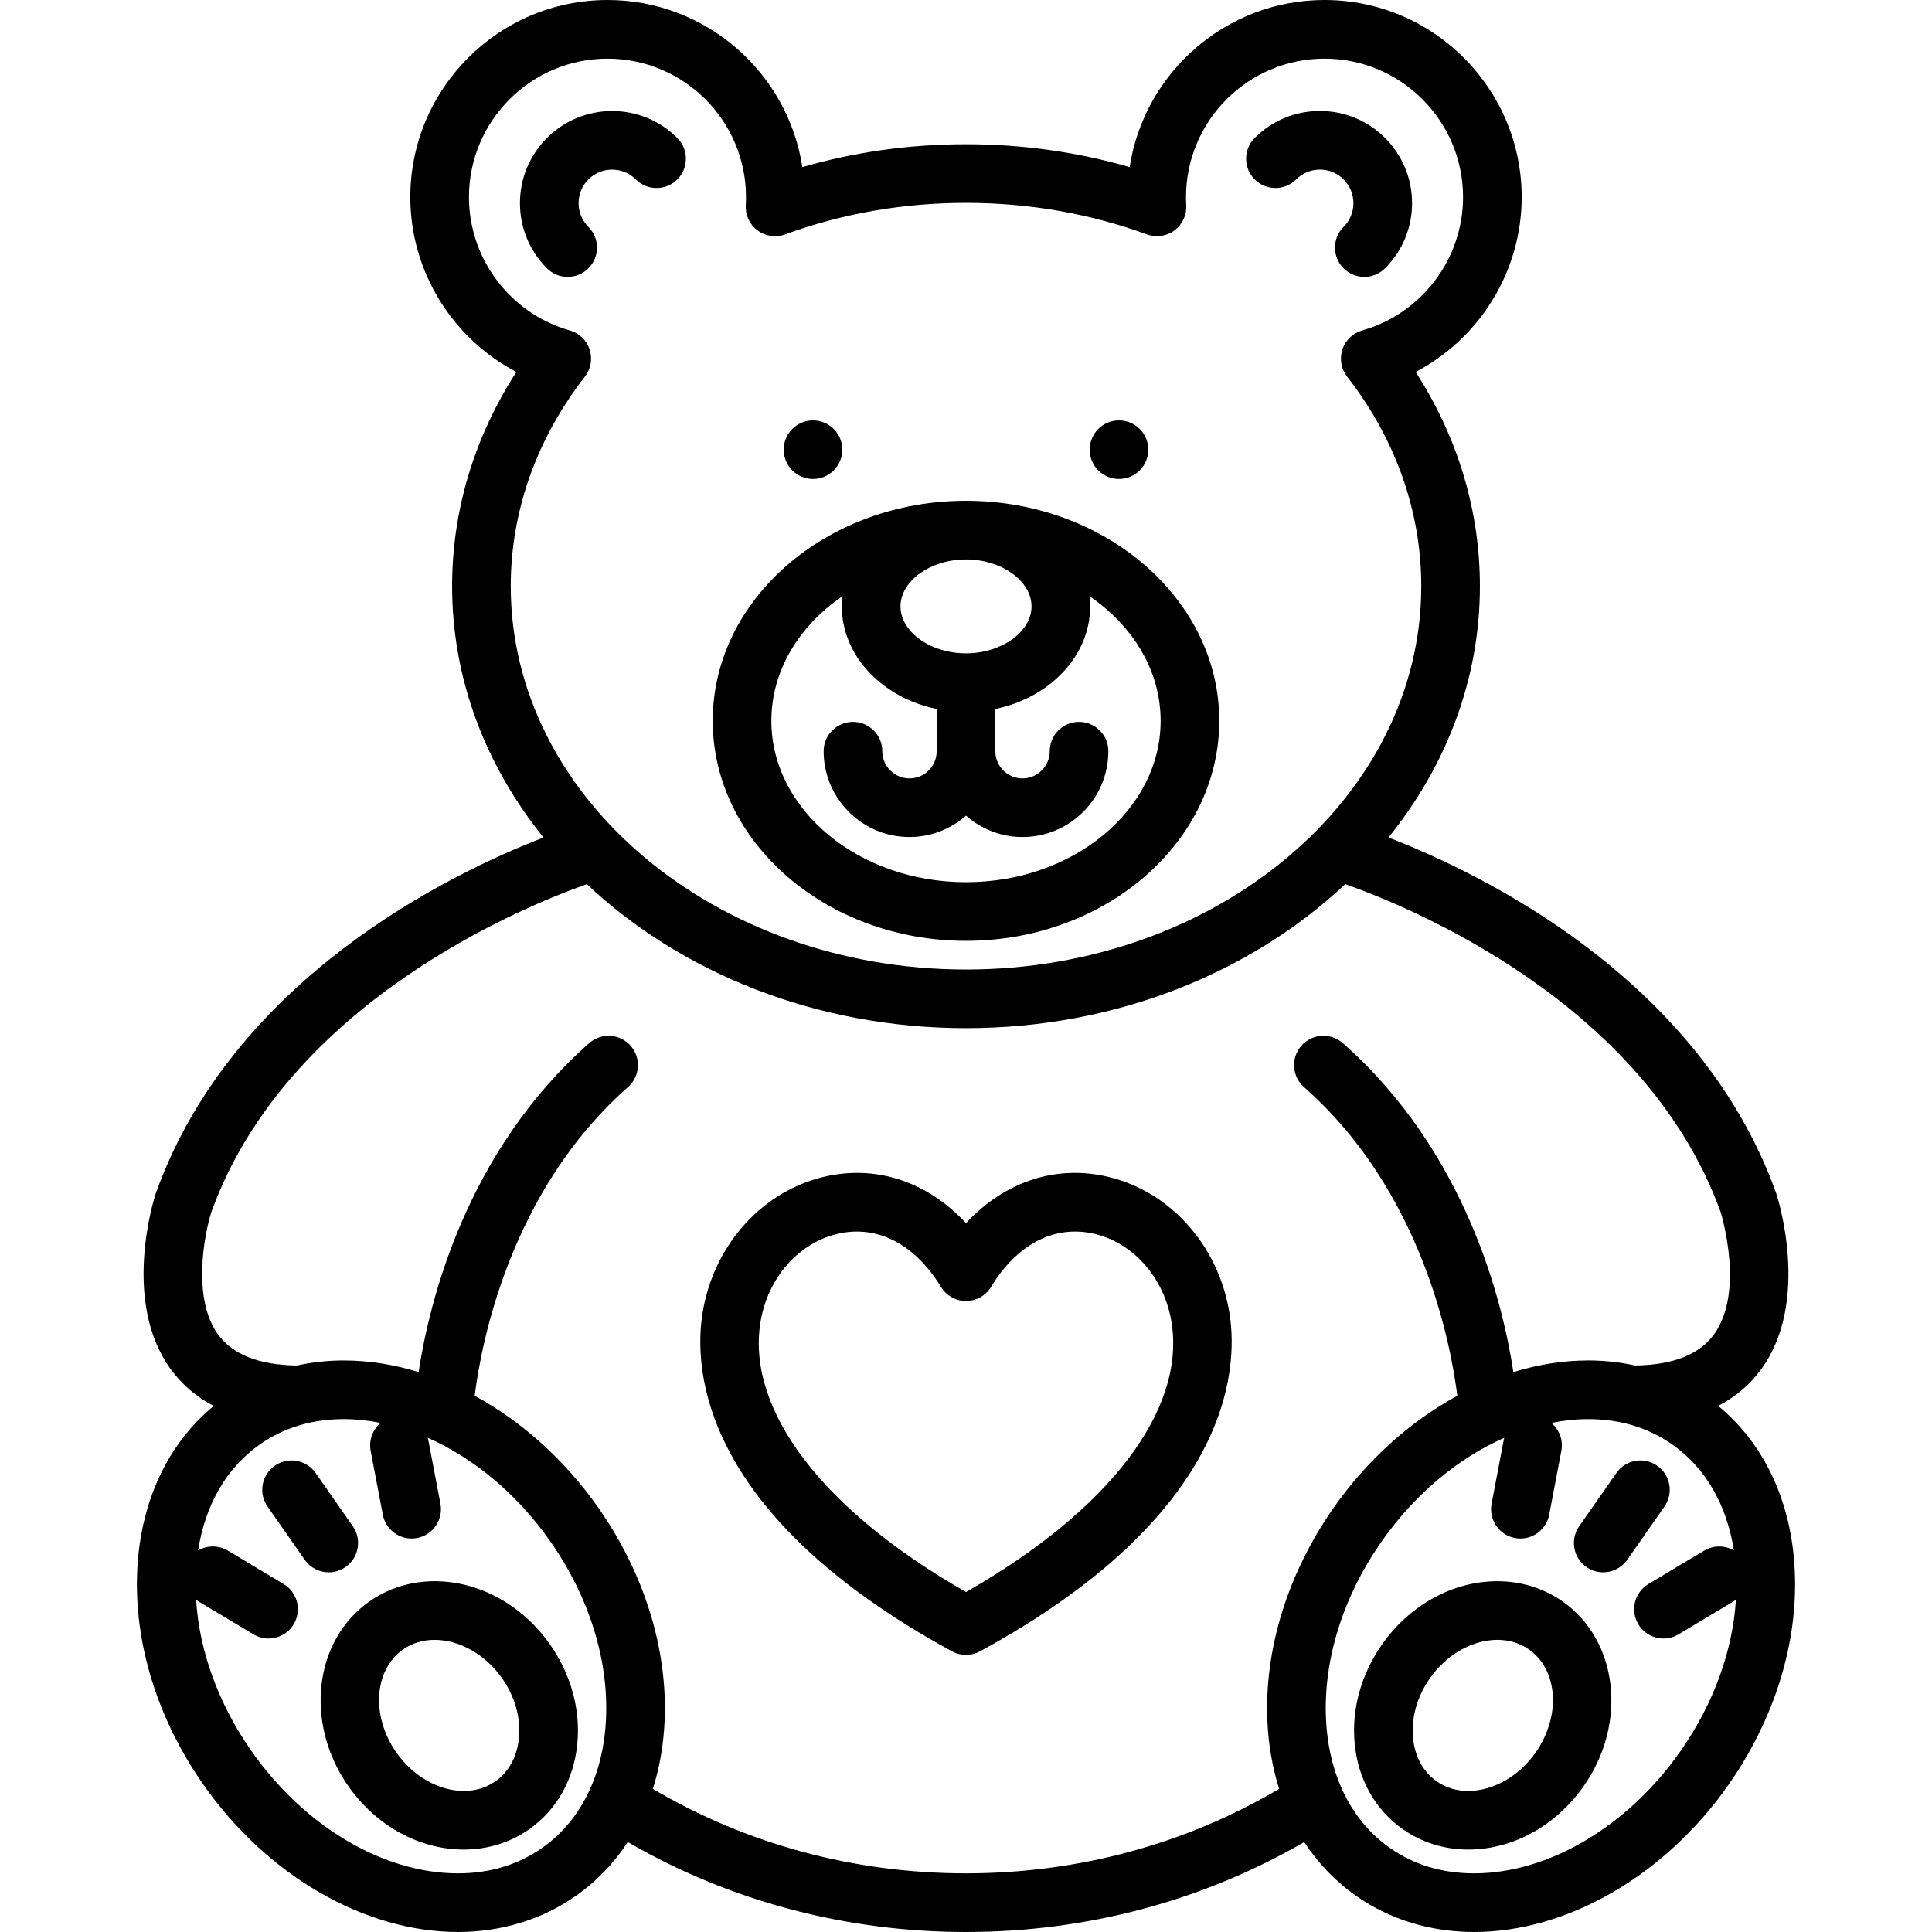
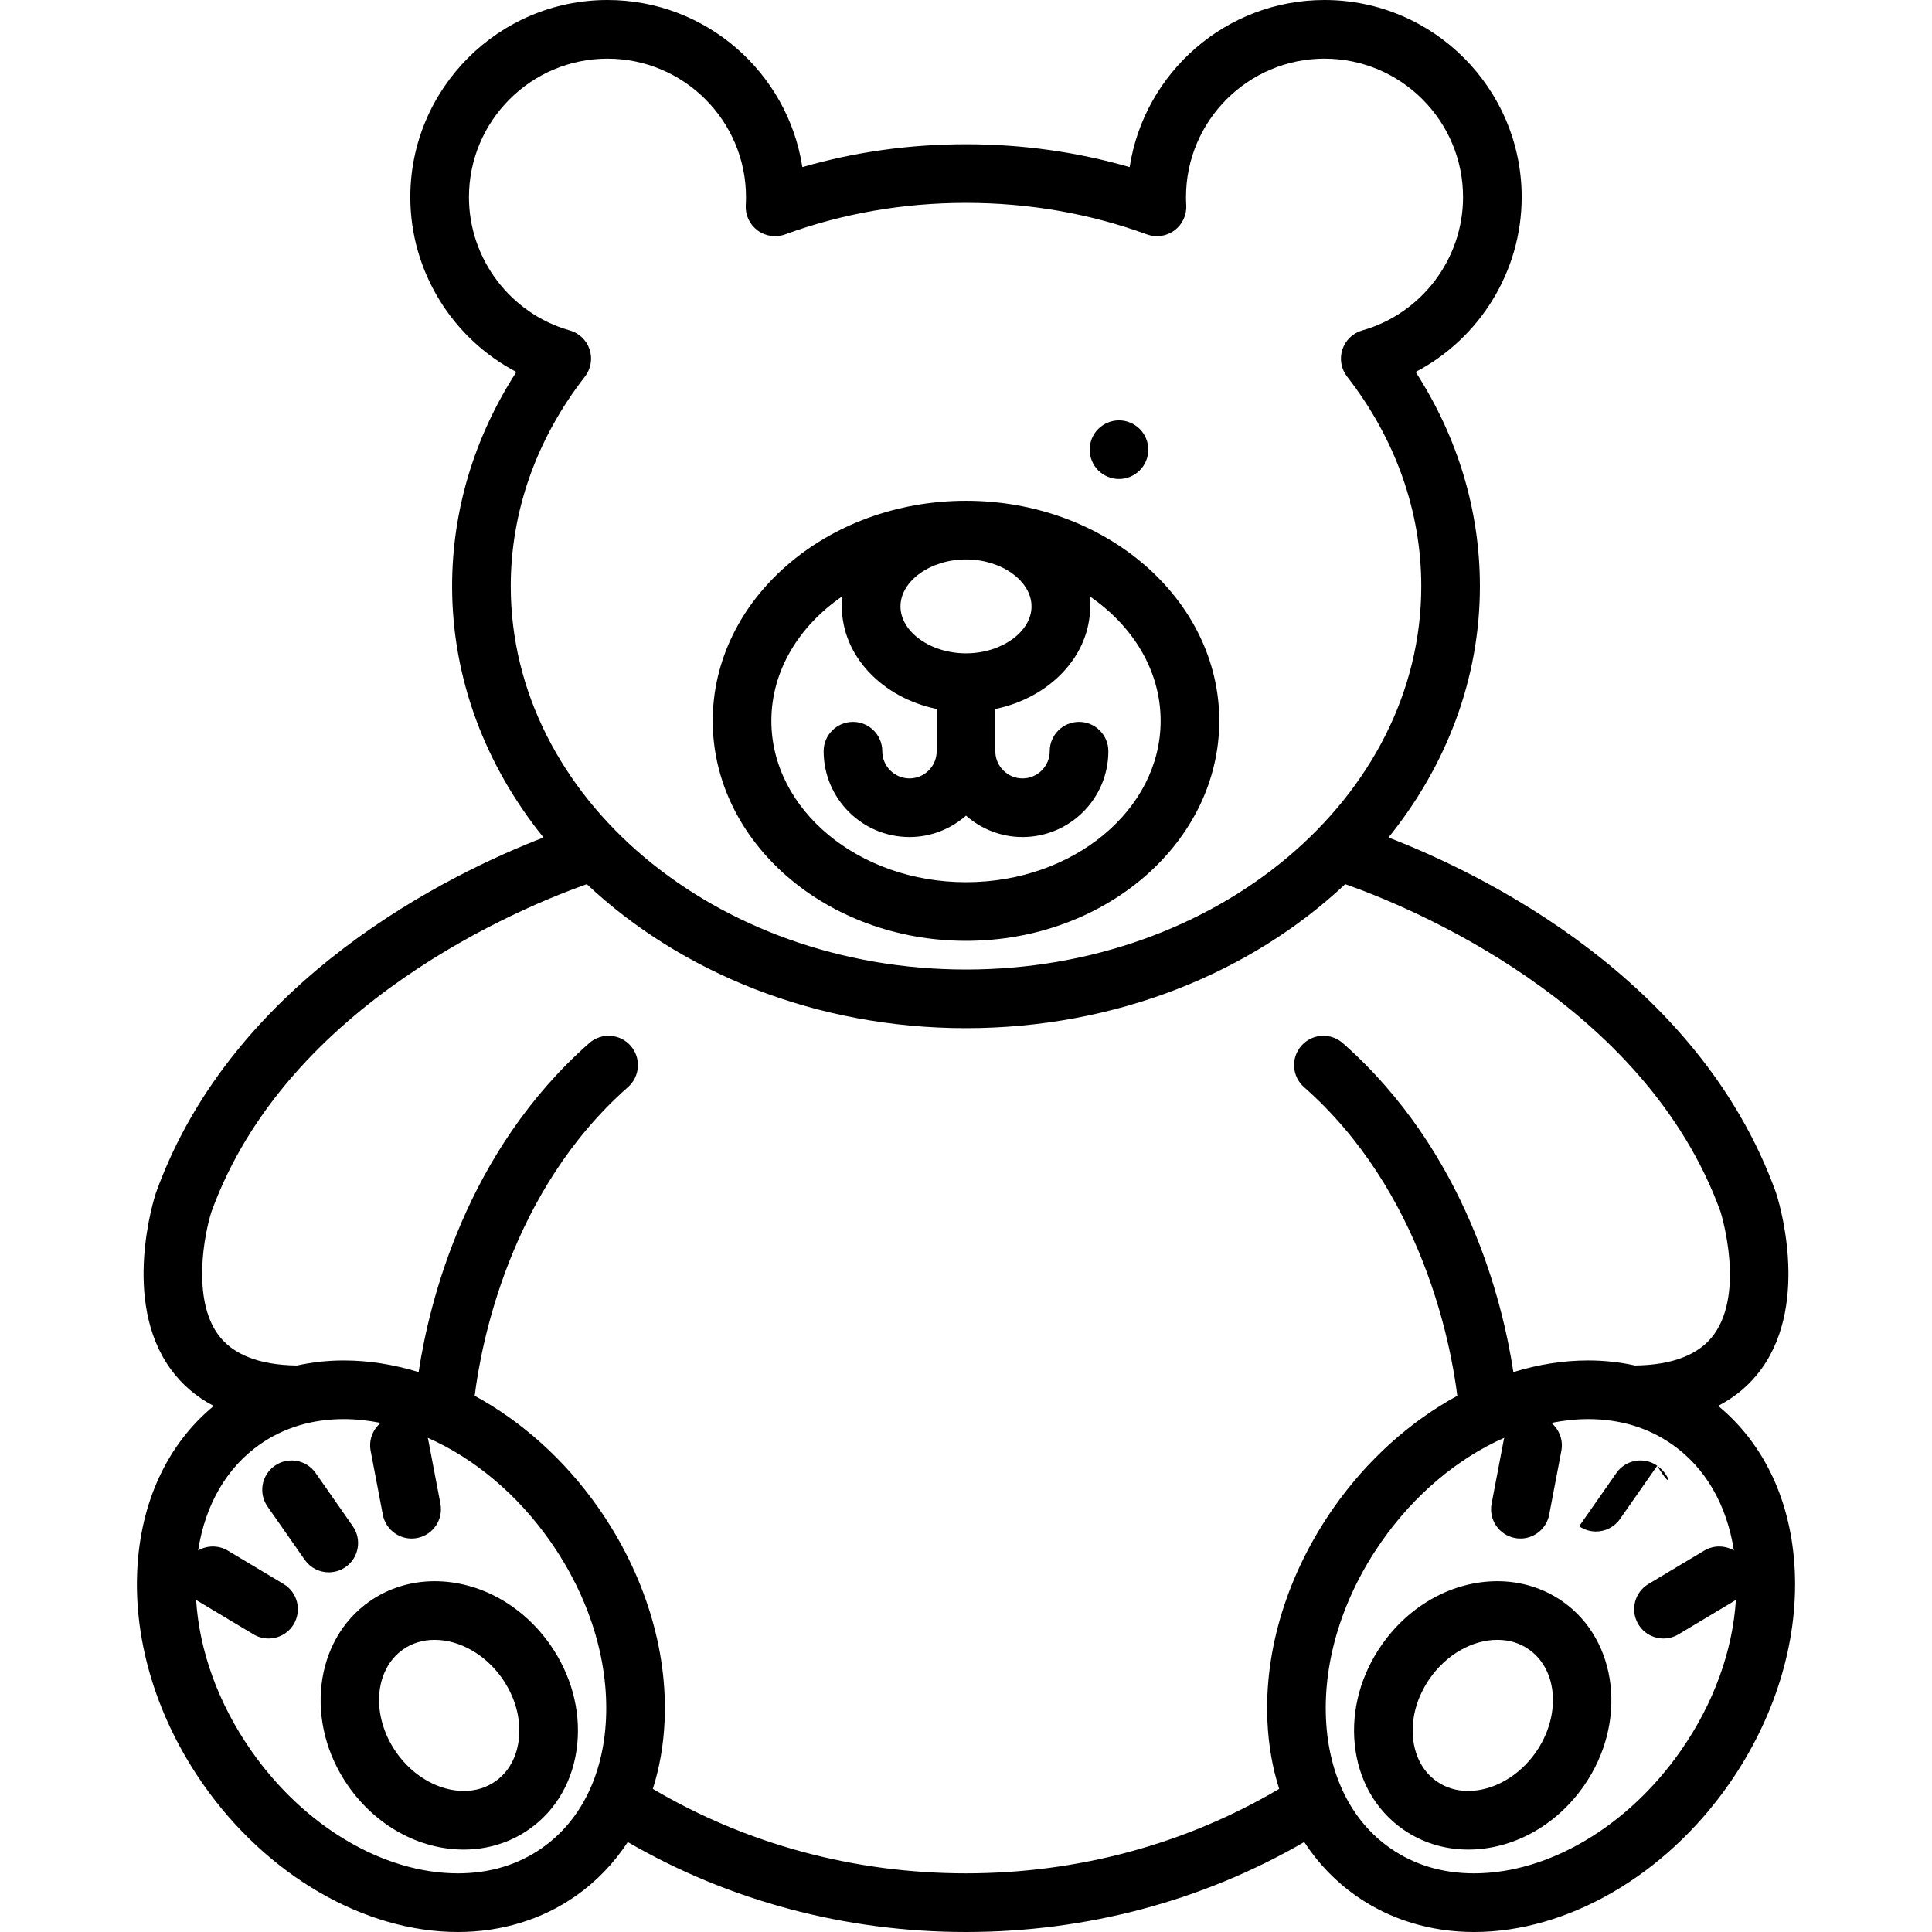
<svg xmlns="http://www.w3.org/2000/svg" fill="#000000" height="800px" width="800px" version="1.1" id="Capa_1" viewBox="0 0 395.377 395.377" xml:space="preserve">
  <g>
    <g>
      <g>
        <g>
-           <path d="M116.173,56.667c-1.535,0-3.07-0.586-4.242-1.757c-3.563-3.563-5.525-8.299-5.525-13.339      c0-5.039,1.962-9.776,5.525-13.339c7.354-7.355,19.322-7.354,26.677,0.001c2.343,2.343,2.343,6.142,0,8.484      c-2.343,2.344-6.143,2.344-8.485,0c-2.676-2.675-7.031-2.676-9.707,0.001c-1.297,1.296-2.01,3.02-2.01,4.853      s0.713,3.557,2.01,4.853c2.344,2.343,2.344,6.142,0.002,8.485C119.245,56.081,117.709,56.667,116.173,56.667z" />
-         </g>
+           </g>
      </g>
      <g>
        <g>
-           <path d="M279.205,56.667c-1.536,0-3.071-0.586-4.243-1.758c-2.343-2.344-2.342-6.143,0.001-8.485      c1.297-1.296,2.011-3.02,2.011-4.853s-0.714-3.557-2.011-4.853c-1.297-1.297-3.02-2.011-4.852-2.011      c-1.834,0-3.558,0.714-4.855,2.011c-2.343,2.343-6.143,2.342-8.485-0.001c-2.343-2.344-2.343-6.143,0.001-8.485      c3.564-3.563,8.301-5.524,13.339-5.524c5.038,0,9.775,1.962,13.338,5.525c3.563,3.562,5.525,8.299,5.525,13.338      c0,5.04-1.963,9.776-5.526,13.339C282.275,56.081,280.74,56.667,279.205,56.667z" />
-         </g>
+           </g>
      </g>
      <g>
-         <path d="M166.378,98.027c-1.58,0-3.119-0.64-4.24-1.76c-1.119-1.11-1.76-2.66-1.76-4.24c0-1.58,0.641-3.13,1.76-4.24     c1.121-1.12,2.66-1.76,4.24-1.76c1.58,0,3.131,0.64,4.25,1.76c1.11,1.11,1.75,2.66,1.75,4.24c0,1.58-0.64,3.12-1.75,4.24     C169.508,97.388,167.958,98.027,166.378,98.027z" />
-       </g>
+         </g>
      <g>
        <path d="M228.998,98.027c-1.58,0-3.13-0.64-4.25-1.76c-1.109-1.12-1.75-2.66-1.75-4.24c0-1.58,0.641-3.13,1.75-4.24     c1.12-1.12,2.67-1.76,4.25-1.76c1.58,0,3.12,0.64,4.24,1.76c1.12,1.11,1.76,2.66,1.76,4.24c0,1.58-0.64,3.12-1.76,4.24     C232.118,97.388,230.578,98.027,228.998,98.027z" />
      </g>
-       <path d="M251.649,269.003c-2.188-14.335-12.613-25.75-25.944-28.404c-10.378-2.067-20.41,1.525-28.017,9.715    c-7.606-8.189-17.639-11.78-28.018-9.714c-13.33,2.654-23.756,14.069-25.943,28.404c-1.739,11.397-0.242,40.932,51.086,68.931    c0.912,0.497,1.896,0.733,2.867,0.733l0.009-0.034l0.009,0.034c0.971,0,1.955-0.236,2.867-0.733    C251.892,309.935,253.388,280.401,251.649,269.003z M197.689,325.799c-29.149-16.625-44.838-37.035-42.1-54.985    c1.429-9.36,8.028-16.774,16.425-18.445c7.871-1.568,15.361,2.436,20.539,10.987l0.007-0.004c0.485,0.804,1.165,1.507,2.024,2.027    c2.834,1.718,6.522,0.811,8.239-2.023c5.178-8.55,12.664-12.558,20.538-10.987c8.395,1.672,14.996,9.084,16.425,18.445    C242.525,288.764,226.838,309.174,197.689,325.799z" />
      <g>
        <path d="M88.948,323.588c-4.854,0-9.46,1.426-13.322,4.124c-11.397,7.966-13.356,24.915-4.366,37.782     c5.694,8.15,14.538,13.016,23.656,13.016c4.855,0,9.462-1.426,13.322-4.124c5.669-3.96,9.187-10.179,9.905-17.511     c0.686-6.98-1.281-14.179-5.537-20.27C106.911,328.454,98.067,323.588,88.948,323.588z M106.201,355.703     c-0.371,3.785-2.089,6.927-4.836,8.847c-1.862,1.301-4.032,1.96-6.449,1.96c-5.124,0-10.419-3.022-13.819-7.889     c-5.201-7.443-4.571-16.897,1.403-21.072c1.862-1.301,4.031-1.961,6.448-1.961c5.125,0,10.421,3.023,13.821,7.891     C105.387,347.227,106.606,351.567,106.201,355.703z" />
        <path d="M70.718,320.689c2.716-1.898,3.38-5.639,1.481-8.355l-7.611-10.896c-1.898-2.716-5.64-3.379-8.355-1.482     c-2.717,1.898-3.38,5.639-1.482,8.355l7.613,10.896c1.166,1.67,3.029,2.564,4.924,2.564     C68.473,321.771,69.673,321.419,70.718,320.689z" />
        <path d="M319.75,327.712c-3.86-2.698-8.467-4.124-13.321-4.124c-9.118,0-17.962,4.866-23.656,13.018     c-4.257,6.091-6.224,13.289-5.539,20.27c0.72,7.332,4.238,13.551,9.907,17.511c3.86,2.698,8.467,4.124,13.321,4.124     c0.001,0,0.001,0,0.002,0c9.117,0,17.96-4.865,23.655-13.016C333.109,352.626,331.149,335.677,319.75,327.712z M314.282,358.621     c-3.4,4.866-8.696,7.89-13.819,7.889c-2.418,0-4.588-0.659-6.449-1.961c-2.748-1.919-4.466-5.06-4.837-8.846     c-0.406-4.135,0.814-8.477,3.433-12.225c3.399-4.867,8.695-7.891,13.819-7.891c2.417,0,4.587,0.659,6.448,1.96     C318.852,341.724,319.482,351.177,314.282,358.621z" />
        <path d="M367.295,321.494c-0.643-14.101-6.188-25.963-15.681-33.786c3.578-1.85,6.553-4.374,8.88-7.594     c10.086-13.95,3.278-35.068,2.983-35.96c-0.018-0.053-0.036-0.105-0.055-0.158c-15.862-43.879-60.296-65.262-79.272-72.604     c11.786-14.611,18.706-32.337,18.706-51.428c0-15.464-4.523-30.475-13.15-43.844c13.09-6.85,21.7-20.595,21.7-35.773     C311.407,18.1,293.306,0,271.058,0c-20.157,0-36.909,14.858-39.879,34.198c-10.753-3.107-21.984-4.68-33.49-4.68     c-11.507,0-22.735,1.571-33.49,4.68C161.229,14.858,144.477,0,124.319,0C102.071,0,83.97,18.1,83.97,40.348     c0,15.178,8.612,28.924,21.702,35.773c-8.627,13.367-13.15,28.38-13.15,43.844c0,19.09,6.919,36.814,18.704,51.426     c-18.979,7.344-63.412,28.733-79.271,72.605c-0.02,0.053-0.037,0.105-0.055,0.157c-0.295,0.893-7.103,22.011,2.982,35.961     c2.326,3.218,5.286,5.757,8.859,7.609c-9.48,7.823-15.018,19.679-15.66,33.771c-0.674,14.735,4.122,30.243,13.502,43.668     c13.022,18.637,32.998,30.215,52.133,30.215c8.867,0,17.187-2.538,24.059-7.34c4.276-2.987,7.858-6.726,10.694-11.065     c20.774,12.047,44.563,18.402,69.213,18.404h0.012c24.651-0.002,48.44-6.357,69.211-18.406c2.836,4.34,6.418,8.079,10.694,11.066     c6.871,4.802,15.19,7.34,24.058,7.341c0.002,0,0.002,0,0.004,0c19.133,0,39.109-11.578,52.13-30.215     C363.173,351.737,367.967,336.228,367.295,321.494z M119.696,77.077c1.227-1.575,1.588-3.658,0.965-5.555     c-0.623-1.896-2.148-3.36-4.068-3.902C104.45,64.188,95.97,52.974,95.97,40.348C95.97,24.717,108.688,12,124.319,12     c15.631,0,28.348,12.717,28.348,28.348c0,0.555-0.019,1.104-0.051,1.649c-0.113,2.016,0.794,3.954,2.415,5.156     c1.622,1.203,3.738,1.51,5.636,0.817c11.711-4.281,24.167-6.452,37.023-6.452c12.856,0,25.312,2.171,37.021,6.451     c1.9,0.695,4.016,0.387,5.636-0.816c1.621-1.202,2.529-3.141,2.415-5.156c-0.03-0.546-0.05-1.095-0.05-1.649     c0-15.631,12.716-28.348,28.347-28.348c15.632,0,28.349,12.717,28.349,28.348c0,12.626-8.479,23.841-20.62,27.272     c-1.921,0.543-3.446,2.006-4.069,3.902c-0.622,1.896-0.261,3.979,0.965,5.555c9.928,12.764,15.175,27.594,15.175,42.888     c0,43.256-41.795,78.446-93.168,78.446c-51.372,0-93.167-35.19-93.167-78.446C104.522,104.67,109.768,89.84,119.696,77.077z      M124.016,351.749c-0.525,11.518-5.183,20.91-13.113,26.451c-4.916,3.435-10.697,5.177-17.185,5.177     c-15.277,0-31.483-9.613-42.295-25.088c-6.721-9.618-10.631-20.404-11.292-30.886c0.111,0.077,0.221,0.156,0.339,0.227     l11.404,6.828c0.965,0.578,2.027,0.853,3.076,0.853c2.041,0,4.029-1.041,5.154-2.919c1.701-2.843,0.777-6.527-2.066-8.23     l-11.404-6.828c-1.938-1.159-4.262-1.099-6.086-0.046c1.441-9.341,5.827-16.942,12.635-21.699     c4.916-3.434,10.697-5.176,17.186-5.176c2.495,0,5.015,0.281,7.531,0.778c-1.613,1.351-2.469,3.511-2.047,5.726l2.49,13.059     c0.549,2.875,3.064,4.877,5.887,4.877c0.373,0,0.752-0.035,1.131-0.107c3.256-0.62,5.391-3.762,4.771-7.018l-2.489-13.059     c-0.028-0.146-0.066-0.288-0.104-0.43c9.456,4.171,18.352,11.564,25.127,21.261C120.538,326.77,124.569,339.643,124.016,351.749z      M259.374,352.296c0.224,4.892,1.041,9.512,2.401,13.791c-19.152,11.321-41.204,17.288-64.086,17.289     c-22.88-0.001-44.934-5.968-64.087-17.288c1.361-4.279,2.179-8.899,2.402-13.791c0.672-14.735-4.123-30.244-13.504-43.669     c-6.891-9.861-15.728-17.745-25.358-22.983c1.339-10.715,7.209-41.862,31.374-63.175c2.485-2.192,2.723-5.983,0.531-8.469     c-2.191-2.484-5.982-2.724-8.469-0.531c-25.222,22.244-32.717,52.894-34.909,67.324c-5.063-1.553-10.212-2.38-15.302-2.38     c-3.29,0-6.504,0.352-9.598,1.036c-7.723-0.103-13.157-2.232-16.145-6.344c-5.371-7.394-2.812-20.579-1.352-25.121     c15.54-42.83,63.897-62.477,76.814-67.041c19.243,18.097,46.906,29.467,77.601,29.467c30.697,0,58.361-11.371,77.605-29.471     c12.912,4.542,61.223,24.103,76.805,67.032c0.321,1.036,4.911,16.477-1.33,25.11c-2.984,4.127-8.424,6.264-16.163,6.367     c-3.093-0.685-6.307-1.036-9.597-1.036c-5.09,0-10.237,0.826-15.3,2.38c-2.194-14.433-9.693-45.083-34.912-67.324     c-2.484-2.19-6.276-1.953-8.469,0.531c-2.191,2.485-1.954,6.276,0.531,8.469c24.169,21.316,30.037,52.465,31.376,63.174     c-9.63,5.239-18.469,13.122-25.358,22.984C263.497,322.053,258.701,337.56,259.374,352.296z M343.956,358.289     c-10.813,15.475-27.018,25.088-42.294,25.088c-0.001,0-0.002,0-0.003,0c-6.488-0.001-12.271-1.742-17.186-5.178     c-7.93-5.539-12.587-14.933-13.112-26.45c-0.553-12.106,3.479-24.979,11.354-36.248c6.774-9.697,15.67-17.09,25.126-21.261     c-0.038,0.143-0.076,0.284-0.104,0.431l-2.488,13.059c-0.621,3.255,1.516,6.397,4.77,7.017c0.38,0.072,0.757,0.107,1.13,0.107     c2.823,0,5.339-2.002,5.887-4.878l2.488-13.059c0.423-2.214-0.433-4.374-2.047-5.725c2.518-0.497,5.038-0.778,7.533-0.778     c6.487,0,12.268,1.741,17.184,5.177c6.81,4.756,11.196,12.358,12.637,21.7c-1.826-1.055-4.152-1.116-6.087,0.044l-11.403,6.828     c-2.844,1.702-3.768,5.387-2.065,8.23c1.124,1.878,3.113,2.919,5.153,2.919c1.049,0,2.111-0.275,3.076-0.853l11.403-6.828     c0.118-0.07,0.228-0.149,0.339-0.227C354.585,337.885,350.675,348.671,343.956,358.289z" />
-         <path d="M339.144,299.956c-2.715-1.899-6.458-1.234-8.354,1.481l-7.613,10.896c-1.898,2.716-1.235,6.457,1.481,8.354     c1.046,0.731,2.245,1.083,3.432,1.083c1.893,0,3.757-0.895,4.923-2.564l7.613-10.896     C342.524,305.595,341.861,301.853,339.144,299.956z" />
+         <path d="M339.144,299.956c-2.715-1.899-6.458-1.234-8.354,1.481l-7.613,10.896c1.046,0.731,2.245,1.083,3.432,1.083c1.893,0,3.757-0.895,4.923-2.564l7.613-10.896     C342.524,305.595,341.861,301.853,339.144,299.956z" />
      </g>
      <path d="M197.688,102.485c-28.58,0-51.831,20.198-51.831,45.025c0,24.829,23.251,45.029,51.831,45.029    c28.58,0,51.832-20.2,51.832-45.029C249.52,122.684,226.268,102.485,197.688,102.485z M197.689,114.485h0.001    c7.267,0.001,13.406,4.4,13.406,9.608c0,5.209-6.14,9.609-13.407,9.609c-7.268,0-13.407-4.4-13.407-9.609    C184.282,118.886,190.422,114.485,197.689,114.485z M197.688,180.54c-21.963,0-39.831-14.816-39.831-33.029    c0-10.261,5.675-19.443,14.558-25.506c-0.079,0.688-0.133,1.383-0.133,2.089c0,10.157,8.285,18.695,19.407,20.995v8.643    c0,3.069-2.497,5.566-5.567,5.566c-3.069,0-5.566-2.497-5.566-5.566c0-3.313-2.687-6-6-6c-3.314,0-6,2.687-6,6    c0,9.687,7.881,17.566,17.566,17.566c4.432,0,8.473-1.662,11.567-4.379c3.093,2.717,7.135,4.379,11.565,4.379    c9.688,0,17.568-7.88,17.568-17.566c0-3.313-2.687-6-6-6c-3.313,0-6,2.687-6,6c0,3.069-2.498,5.566-5.568,5.566    c-3.068,0-5.565-2.497-5.565-5.566v-8.643c11.122-2.3,19.407-10.838,19.407-20.995c0-0.703-0.049-1.398-0.126-2.084    c8.879,6.062,14.55,15.242,14.55,25.501C237.52,165.724,219.652,180.54,197.688,180.54z" />
    </g>
  </g>
</svg>